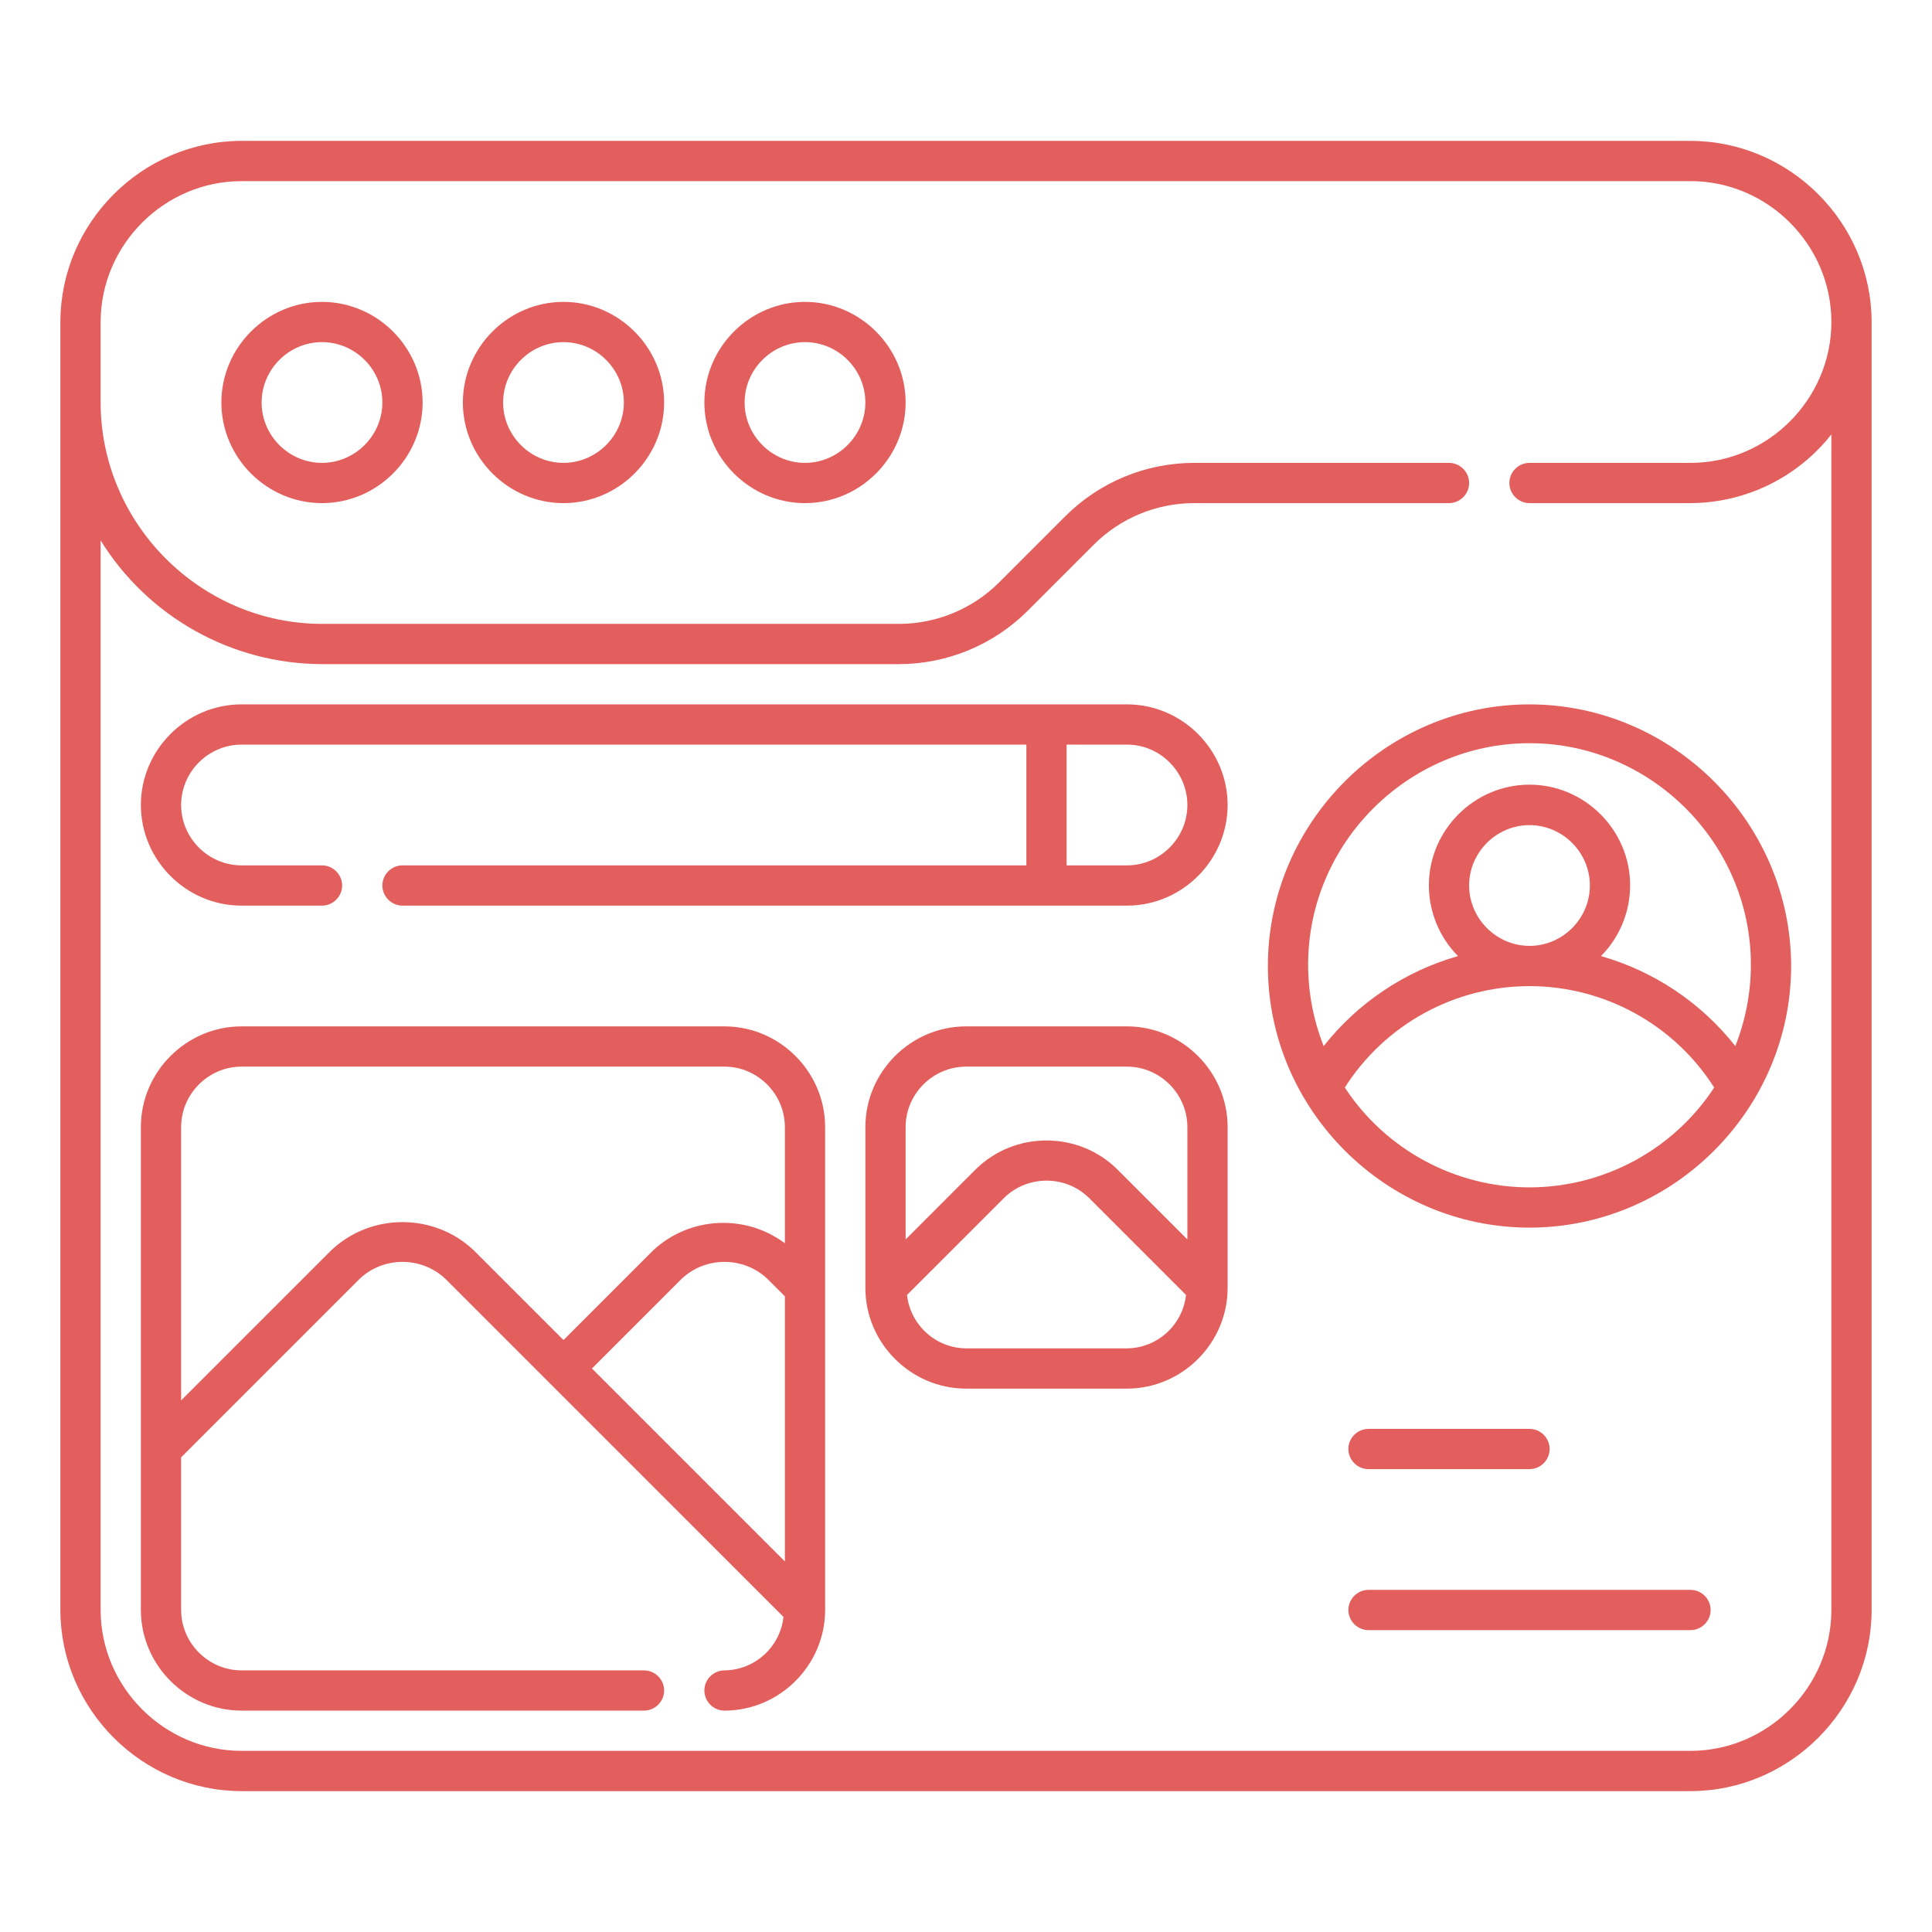
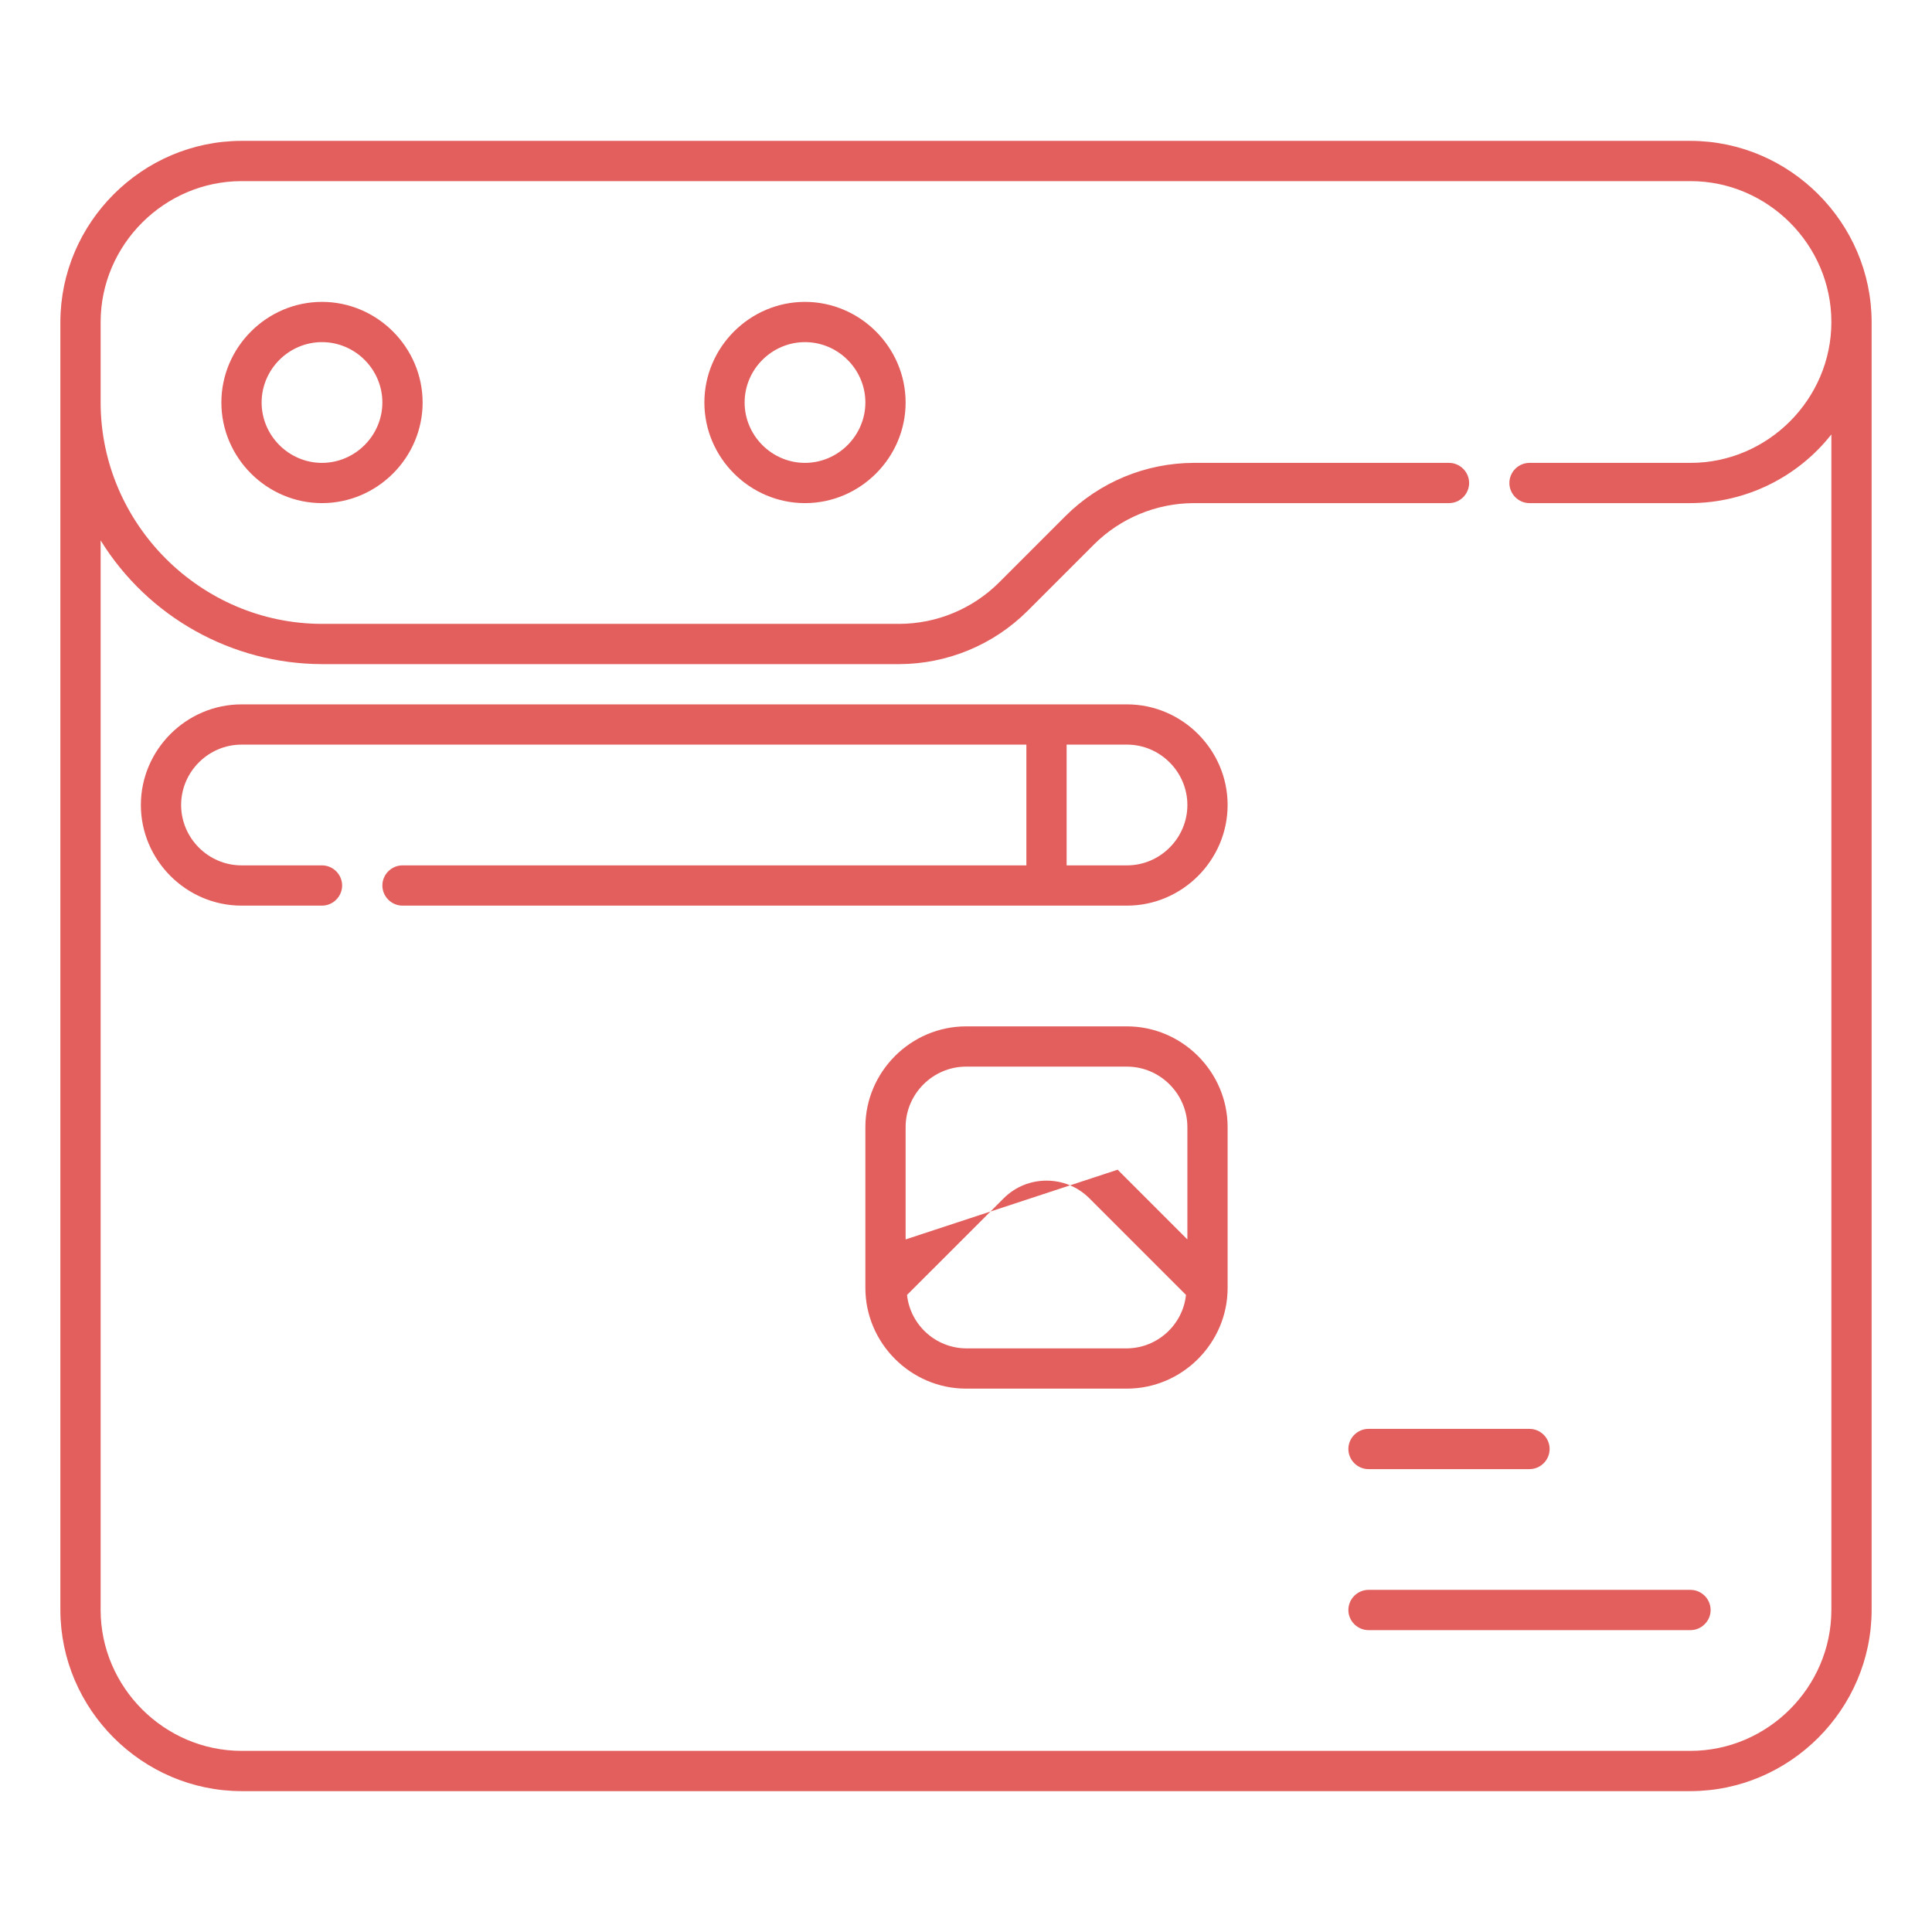
<svg xmlns="http://www.w3.org/2000/svg" width="100%" height="100%" viewBox="0 0 512 512" version="1.1" xml:space="preserve" style="fill-rule:evenodd;clip-rule:evenodd;stroke-linejoin:round;stroke-miterlimit:2;">
-   <path d="M405.333,186.667C367.298,186.667 336,217.965 336,256C336,294.035 367.298,325.333 405.333,325.333C443.368,325.333 474.667,294.035 474.667,256C474.622,217.982 443.352,186.711 405.333,186.667ZM405.333,314.667C385.625,314.649 367.2,304.691 356.388,288.213C367.022,271.491 385.516,261.335 405.333,261.335C425.151,261.335 443.644,271.491 454.278,288.213C443.467,304.691 425.042,314.649 405.333,314.667ZM389.333,234.667C389.333,225.889 396.556,218.667 405.333,218.667C414.111,218.667 421.333,225.889 421.333,234.667C421.333,243.444 414.111,250.667 405.333,250.667C396.561,250.654 389.346,243.439 389.333,234.667ZM459.878,277.225C450.814,265.733 438.355,257.386 424.279,253.374C429.224,248.382 432,241.634 432,234.608C432,219.979 419.962,207.941 405.333,207.941C390.704,207.941 378.667,219.979 378.667,234.608C378.667,241.634 381.443,248.382 386.387,253.374C372.312,257.386 359.853,265.733 350.788,277.225C348.065,270.348 346.667,263.019 346.667,255.623C346.667,223.44 373.15,196.957 405.333,196.957C437.517,196.957 464,223.44 464,255.623C464,263.019 462.602,270.348 459.878,277.225Z" style="fill:rgb(227,95,93);fill-rule:nonzero;" />
  <path d="M448,37.333L64,37.333C37.68,37.366 16.033,59.014 16,85.333L16,426.667C16.033,452.986 37.68,474.634 64,474.667L448,474.667C474.32,474.634 495.967,452.986 496,426.667L496,85.333C495.967,59.014 474.32,37.366 448,37.333ZM485.333,426.667C485.308,447.137 468.471,463.974 448,464L64,464C43.529,463.974 26.692,447.137 26.667,426.667L26.667,143.213C39.227,163.525 61.451,175.945 85.333,176L238.334,176C251.051,175.962 263.254,170.905 272.271,161.937L289.937,144.271C296.951,137.296 306.441,133.364 316.333,133.333L384,133.333C386.926,133.333 389.333,130.926 389.333,128C389.333,125.074 386.926,122.667 384,122.667L316.333,122.667C303.615,122.705 291.413,127.762 282.396,136.73L264.73,154.396C257.716,161.37 248.225,165.303 238.334,165.333L85.333,165.333C53.162,165.301 26.699,138.838 26.667,106.667L26.667,85.333C26.692,64.863 43.529,48.026 64,48L448,48C468.48,48 485.333,64.853 485.333,85.333C485.333,105.814 468.48,122.667 448,122.667L405.333,122.667C402.408,122.667 400,125.074 400,128C400,130.926 402.408,133.333 405.333,133.333L448,133.333C462.562,133.28 476.326,126.567 485.333,115.125L485.333,426.667Z" style="fill:rgb(227,95,93);fill-rule:nonzero;" />
  <path d="M85.333,80C70.704,80 58.667,92.038 58.667,106.667C58.667,121.296 70.704,133.333 85.333,133.333C99.962,133.333 112,121.296 112,106.667C111.987,92.043 99.957,80.013 85.333,80ZM85.333,122.667C76.556,122.667 69.333,115.444 69.333,106.667C69.333,97.889 76.556,90.667 85.333,90.667C94.111,90.667 101.333,97.889 101.333,106.667C101.32,115.439 94.106,122.654 85.333,122.667Z" style="fill:rgb(227,95,93);fill-rule:nonzero;" />
-   <path d="M149.333,80C134.704,80 122.667,92.038 122.667,106.667C122.667,121.296 134.704,133.333 149.333,133.333C163.962,133.333 176,121.296 176,106.667C175.987,92.043 163.957,80.013 149.333,80ZM149.333,122.667C140.556,122.667 133.333,115.444 133.333,106.667C133.333,97.889 140.556,90.667 149.333,90.667C158.111,90.667 165.333,97.889 165.333,106.667C165.32,115.439 158.106,122.654 149.333,122.667Z" style="fill:rgb(227,95,93);fill-rule:nonzero;" />
  <path d="M213.333,80C198.704,80 186.667,92.038 186.667,106.667C186.667,121.296 198.704,133.333 213.333,133.333C227.962,133.333 240,121.296 240,106.667C239.987,92.043 227.957,80.013 213.333,80ZM213.333,122.667C204.556,122.667 197.333,115.444 197.333,106.667C197.333,97.889 204.556,90.667 213.333,90.667C222.111,90.667 229.333,97.889 229.333,106.667C229.32,115.439 222.106,122.654 213.333,122.667Z" style="fill:rgb(227,95,93);fill-rule:nonzero;" />
  <path d="M298.667,186.667L64,186.667C49.371,186.667 37.333,198.704 37.333,213.333C37.333,227.962 49.371,240 64,240L85.333,240C88.259,240 90.667,237.592 90.667,234.667C90.667,231.741 88.259,229.333 85.333,229.333L64,229.333C55.223,229.333 48,222.111 48,213.333C48,204.556 55.223,197.333 64,197.333L272,197.333L272,229.333L106.667,229.333C103.741,229.333 101.333,231.741 101.333,234.667C101.333,237.592 103.741,240 106.667,240L298.667,240C313.296,240 325.333,227.962 325.333,213.333C325.333,198.704 313.296,186.667 298.667,186.667ZM298.667,229.333L282.667,229.333L282.667,197.333L298.667,197.333C307.444,197.333 314.667,204.556 314.667,213.333C314.667,222.111 307.444,229.333 298.667,229.333Z" style="fill:rgb(227,95,93);fill-rule:nonzero;" />
-   <path d="M192,272L64,272C49.376,272.013 37.346,284.043 37.333,298.667L37.333,426.667C37.346,441.291 49.376,453.32 64,453.333L170.667,453.333C173.592,453.333 176,450.926 176,448C176,445.074 173.592,442.667 170.667,442.667L64,442.667C55.228,442.654 48.013,435.439 48,426.667L48,386.208L95.292,338.916C101.635,332.91 111.698,332.91 118.042,338.916L207.627,428.503C206.773,436.468 200.01,442.598 192,442.667C189.074,442.667 186.667,445.074 186.667,448C186.667,450.926 189.074,453.333 192,453.333C206.624,453.32 218.654,441.291 218.667,426.667L218.667,298.667C218.654,284.043 206.624,272.013 192,272ZM208,413.792L156.875,362.667L180.625,338.916C186.968,332.91 197.032,332.91 203.375,338.916L208,343.541L208,413.792ZM87.75,331.375L48,371.125L48,298.667C48.013,289.894 55.228,282.68 64,282.667L192,282.667C200.772,282.68 207.987,289.894 208,298.667L208,329.485C197.482,321.607 182.689,322.408 173.084,331.375L149.333,355.125L125.583,331.375C115.041,321.37 98.292,321.37 87.75,331.375Z" style="fill:rgb(227,95,93);fill-rule:nonzero;" />
-   <path d="M298.667,272L256,272C241.376,272.013 229.346,284.043 229.333,298.667L229.333,341.333C229.346,355.957 241.376,367.987 256,368L298.667,368C313.291,367.987 325.32,355.957 325.333,341.333L325.333,298.667C325.32,284.043 313.291,272.013 298.667,272ZM256,282.667L298.667,282.667C307.439,282.68 314.654,289.894 314.667,298.667L314.667,328.459L296.188,309.98C285.837,299.654 268.83,299.654 258.479,309.98L240,328.459L240,298.667C240.013,289.894 247.228,282.68 256,282.667ZM298.667,357.333L256,357.333C247.99,357.265 241.227,351.135 240.373,343.17L266.027,317.521C272.241,311.334 282.438,311.334 288.653,317.521L314.3,343.17C313.446,351.137 306.679,357.268 298.667,357.333Z" style="fill:rgb(227,95,93);fill-rule:nonzero;" />
+   <path d="M298.667,272L256,272C241.376,272.013 229.346,284.043 229.333,298.667L229.333,341.333C229.346,355.957 241.376,367.987 256,368L298.667,368C313.291,367.987 325.32,355.957 325.333,341.333L325.333,298.667C325.32,284.043 313.291,272.013 298.667,272ZM256,282.667L298.667,282.667C307.439,282.68 314.654,289.894 314.667,298.667L314.667,328.459L296.188,309.98L240,328.459L240,298.667C240.013,289.894 247.228,282.68 256,282.667ZM298.667,357.333L256,357.333C247.99,357.265 241.227,351.135 240.373,343.17L266.027,317.521C272.241,311.334 282.438,311.334 288.653,317.521L314.3,343.17C313.446,351.137 306.679,357.268 298.667,357.333Z" style="fill:rgb(227,95,93);fill-rule:nonzero;" />
  <path d="M362.667,389.333L405.333,389.333C408.259,389.333 410.667,386.926 410.667,384C410.667,381.074 408.259,378.667 405.333,378.667L362.667,378.667C359.741,378.667 357.333,381.074 357.333,384C357.333,386.926 359.741,389.333 362.667,389.333Z" style="fill:rgb(227,95,93);fill-rule:nonzero;" />
  <path d="M448,421.333L362.667,421.333C359.741,421.333 357.333,423.741 357.333,426.667C357.333,429.592 359.741,432 362.667,432L448,432C450.926,432 453.333,429.592 453.333,426.667C453.333,423.741 450.926,421.333 448,421.333Z" style="fill:rgb(227,95,93);fill-rule:nonzero;" />
</svg>